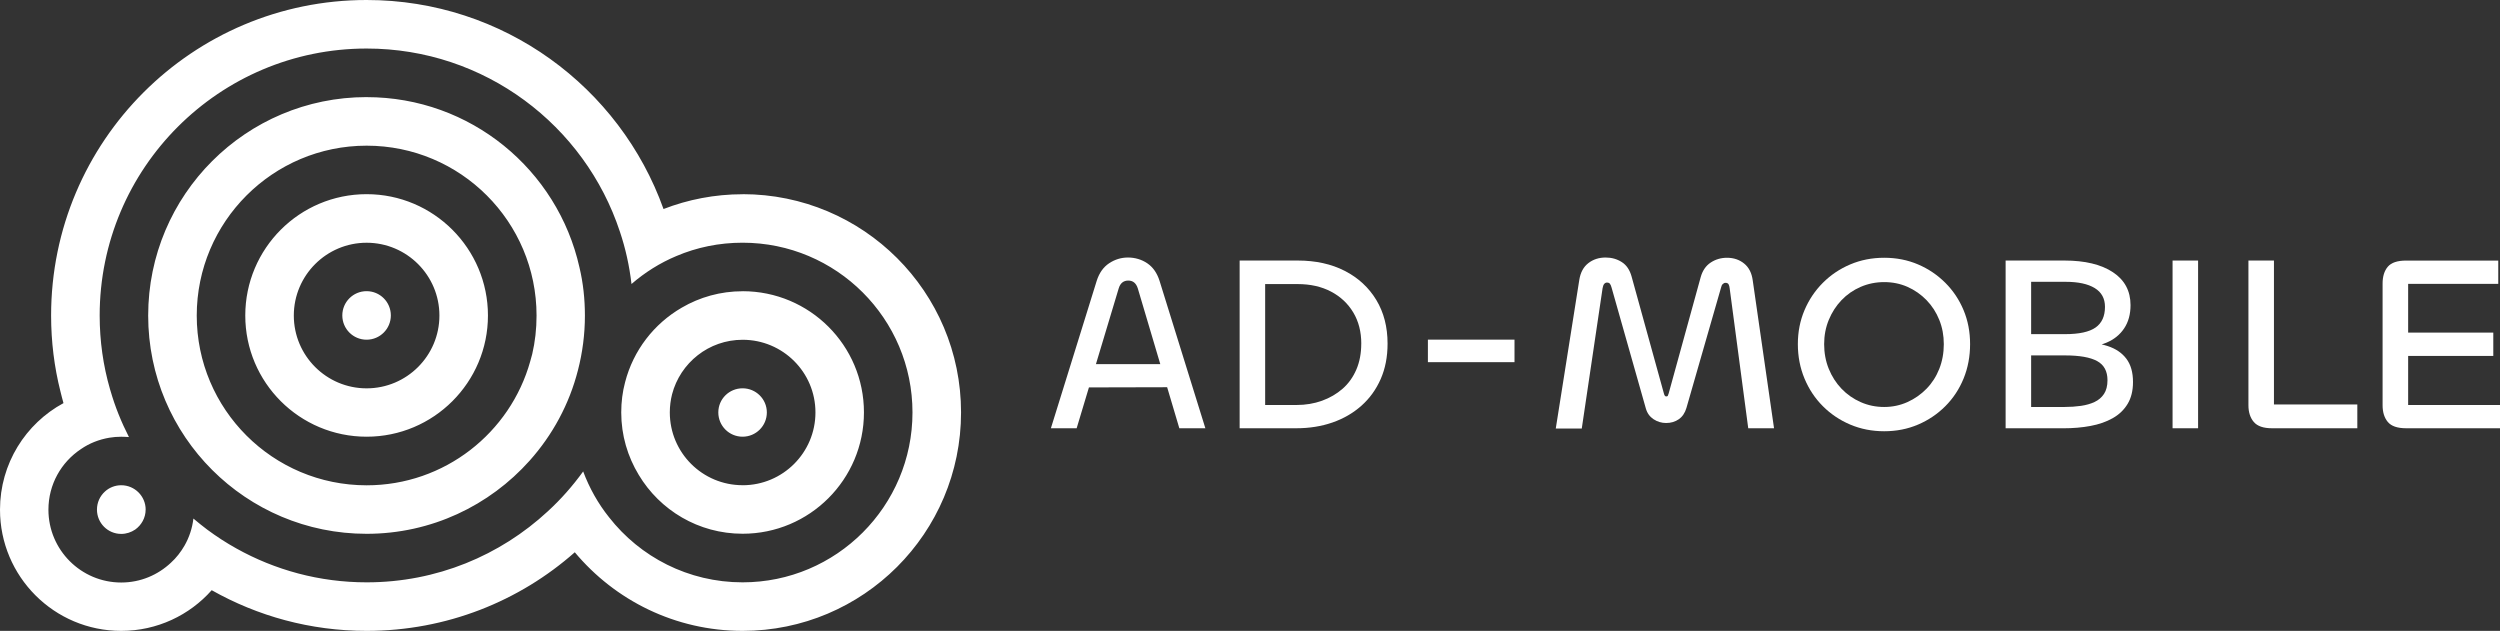
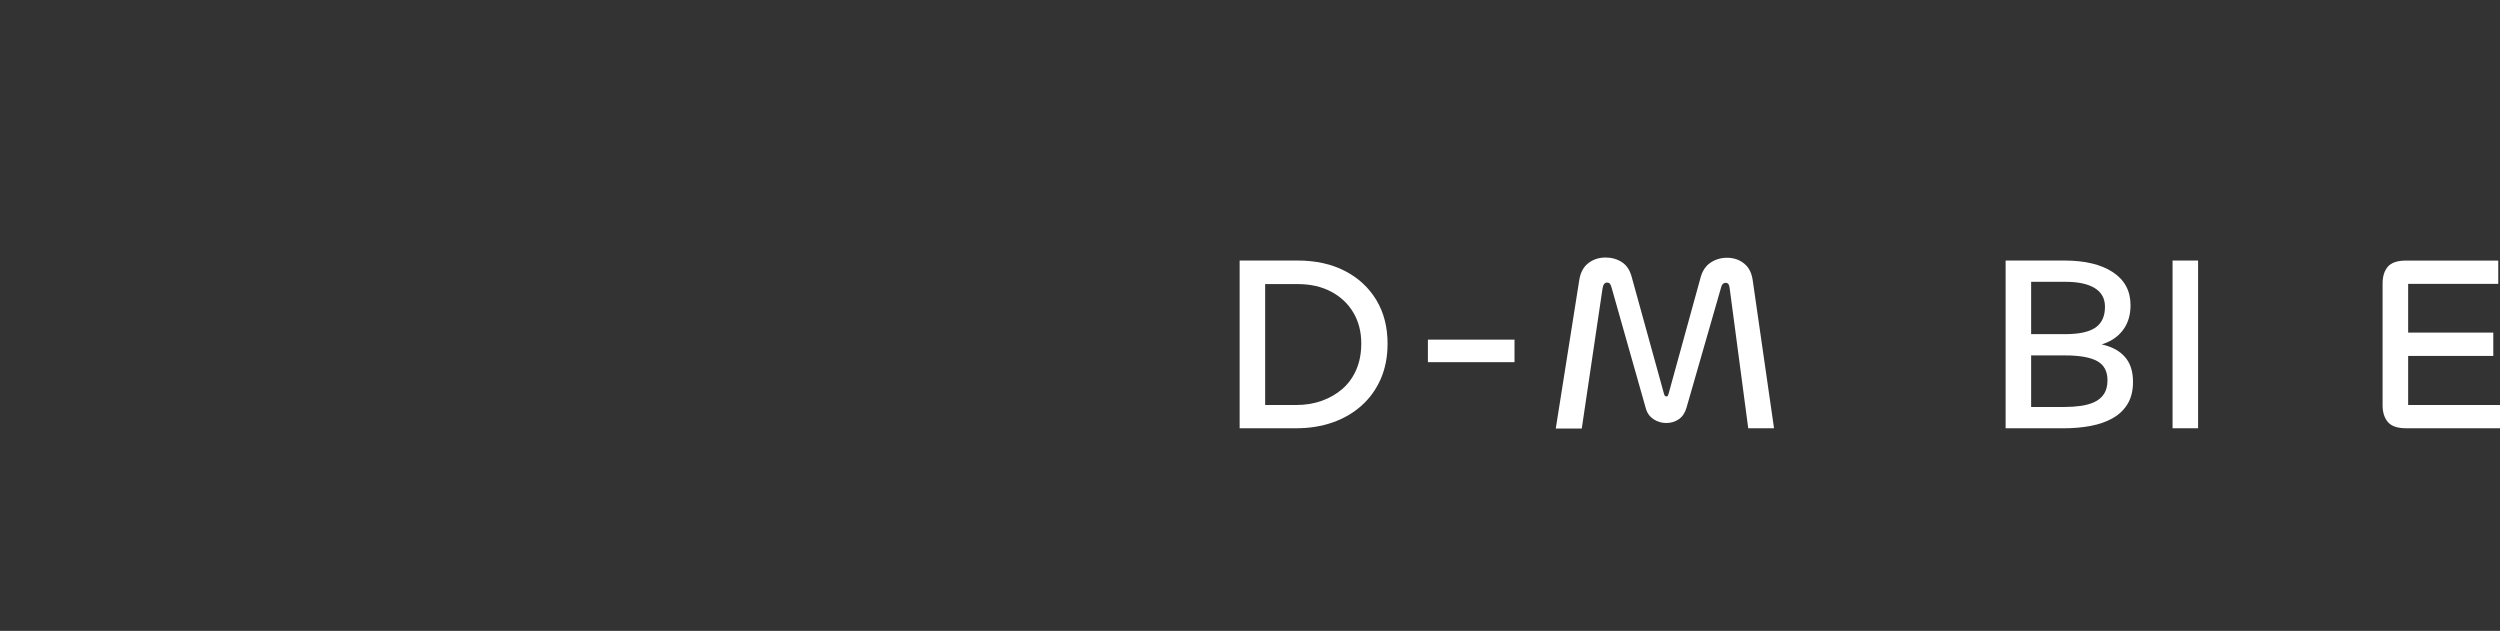
<svg xmlns="http://www.w3.org/2000/svg" id="Calque_1" viewBox="0 0 719.08 181.46">
  <rect x="0" y="0" width="719.08" height="181.46" fill="#333333" stroke="none" />
  <defs>
    <style>.cls-1{fill:#fff;}.cls-2{clip-path:url(#clippath-1);}.cls-3{clip-path:url(#clippath);}.cls-4{fill:none;}</style>
    <clipPath id="clippath">
      <rect class="cls-4" width="276.42" height="181.46" />
    </clipPath>
    <clipPath id="clippath-1">
-       <rect class="cls-4" width="276.42" height="181.46" />
-     </clipPath>
+       </clipPath>
  </defs>
  <g>
-     <path class="cls-1" d="M302.27,123.18l13.18-42.41c.72-2.26,1.91-3.94,3.56-5.04,1.66-1.1,3.47-1.66,5.44-1.66s3.91,.55,5.54,1.66c1.63,1.1,2.81,2.78,3.53,5.04l13.18,42.41h-7.49l-11.95-40.25c-.48-1.49-1.39-2.23-2.74-2.23s-2.3,.75-2.74,2.23l-12.1,40.25h-7.42Zm36.58-11.81l-28.22,.07v-6.7h28.22v6.62Z" />
    <path class="cls-1" d="M399.11,98.84c0,3.79-.66,7.19-1.98,10.19-1.32,3-3.17,5.56-5.54,7.67-2.38,2.11-5.15,3.72-8.32,4.82-3.17,1.1-6.62,1.66-10.37,1.66h-16.34v-48.24h16.7c5.18,0,9.71,1,13.57,2.99,3.86,1.99,6.88,4.78,9.04,8.35,2.16,3.58,3.24,7.76,3.24,12.56Zm-7.56,0c0-3.41-.77-6.4-2.3-8.96-1.54-2.57-3.67-4.57-6.41-6.01-2.74-1.44-5.93-2.16-9.58-2.16h-9.36v34.78h9c2.64,0,5.09-.41,7.34-1.22,2.26-.82,4.24-1.97,5.94-3.46,1.7-1.49,3.02-3.34,3.96-5.54s1.4-4.68,1.4-7.42Z" />
-     <path class="cls-1" d="M435.62,97.69v6.48h-24.91v-6.48h24.91Z" />
+     <path class="cls-1" d="M435.62,97.69v6.48h-24.91v-6.48Z" />
    <path class="cls-1" d="M454.98,123.25h-7.49l6.77-42.77c.34-2.11,1.2-3.71,2.59-4.79,1.39-1.08,3.05-1.62,4.97-1.62,1.73,0,3.28,.43,4.64,1.3,1.37,.86,2.31,2.26,2.84,4.18l9.29,33.62c.14,.58,.36,.86,.65,.86,.24,0,.4-.06,.47-.18,.07-.12,.16-.35,.25-.68l9.22-33.48c.53-1.87,1.49-3.26,2.88-4.18,1.39-.91,2.95-1.37,4.68-1.37,1.92,0,3.56,.55,4.93,1.66,1.37,1.1,2.2,2.74,2.48,4.9l6.12,42.48h-7.42l-5.33-40.18c-.05-.53-.16-.94-.32-1.22-.17-.29-.47-.43-.9-.43-.29,0-.55,.12-.79,.36-.24,.24-.41,.6-.5,1.08l-9.94,34.56c-.43,1.44-1.16,2.52-2.2,3.24-1.03,.72-2.24,1.08-3.64,1.08-1.3,0-2.5-.36-3.6-1.08-1.1-.72-1.85-1.75-2.23-3.1l-9.86-34.78c-.14-.53-.31-.9-.5-1.12-.19-.22-.46-.32-.79-.32s-.61,.13-.83,.4c-.22,.26-.37,.68-.47,1.26l-5.98,40.32Z" />
-     <path class="cls-1" d="M541.96,124.04c-3.5,0-6.76-.64-9.76-1.91-3-1.27-5.63-3.04-7.88-5.29-2.26-2.26-4.02-4.91-5.29-7.96-1.27-3.05-1.91-6.35-1.91-9.9s.64-6.76,1.91-9.76c1.27-3,3.04-5.63,5.29-7.88,2.26-2.26,4.88-4.02,7.88-5.29,3-1.27,6.25-1.91,9.76-1.91s6.74,.64,9.72,1.91c2.98,1.27,5.59,3.04,7.85,5.29,2.26,2.26,4.01,4.88,5.26,7.88,1.25,3,1.87,6.25,1.87,9.76s-.62,6.85-1.87,9.9c-1.25,3.05-3,5.7-5.26,7.96-2.26,2.26-4.87,4.02-7.85,5.29-2.98,1.27-6.22,1.91-9.72,1.91Zm0-6.98c2.35,0,4.57-.47,6.66-1.4,2.09-.94,3.92-2.22,5.51-3.85s2.81-3.54,3.67-5.72c.86-2.18,1.3-4.55,1.3-7.09s-.43-4.82-1.3-6.98c-.86-2.16-2.09-4.06-3.67-5.69-1.58-1.63-3.41-2.9-5.47-3.82-2.06-.91-4.3-1.37-6.7-1.37s-4.66,.46-6.77,1.37c-2.11,.91-3.95,2.19-5.51,3.82-1.56,1.63-2.78,3.53-3.67,5.69-.89,2.16-1.33,4.49-1.33,6.98s.44,4.91,1.33,7.09c.89,2.19,2.11,4.09,3.67,5.72,1.56,1.63,3.4,2.92,5.51,3.85,2.11,.94,4.37,1.4,6.77,1.4Z" />
    <path class="cls-1" d="M593.44,123.18h-16.56v-48.24h16.92c5.9,0,10.55,1.12,13.93,3.35,3.38,2.23,5.08,5.39,5.08,9.47,0,2.64-.61,4.87-1.84,6.7-1.22,1.83-2.92,3.19-5.08,4.1-2.16,.91-4.71,1.37-7.63,1.37v-1.51c3.02,0,5.69,.37,7.99,1.12,2.3,.75,4.09,1.96,5.36,3.64,1.27,1.68,1.91,3.91,1.91,6.7,0,2.5-.52,4.6-1.55,6.3-1.03,1.71-2.46,3.07-4.28,4.1-1.82,1.03-3.95,1.78-6.37,2.23-2.42,.46-5.05,.68-7.88,.68Zm-9.22-42.12v15.05h9.79c4.03,0,6.95-.64,8.75-1.91,1.8-1.27,2.7-3.25,2.7-5.94,0-2.4-.98-4.2-2.95-5.4-1.97-1.2-4.75-1.8-8.35-1.8h-9.94Zm0,21.17v14.83h9.58c1.68,0,3.26-.11,4.75-.32,1.49-.22,2.8-.59,3.92-1.12,1.13-.53,2.03-1.3,2.7-2.3,.67-1.01,1.01-2.33,1.01-3.96,0-2.59-1-4.43-2.99-5.51-1.99-1.08-5.05-1.62-9.18-1.62h-9.79Z" />
    <path class="cls-1" d="M624.9,74.94h7.34v48.24h-7.34v-48.24Z" />
-     <path class="cls-1" d="M654.06,74.94v41.4h23.98v6.84h-24.55c-2.45,0-4.19-.6-5.22-1.8-1.03-1.2-1.55-2.81-1.55-4.82v-41.62h7.34Z" />
    <path class="cls-1" d="M719.08,123.18h-27c-2.5,0-4.25-.6-5.26-1.8-1.01-1.2-1.51-2.81-1.51-4.82v-34.99c0-2.06,.5-3.68,1.51-4.86,1.01-1.18,2.76-1.76,5.26-1.76h26.5v6.7h-25.92v34.85h26.42v6.7Zm-1.94-20.81h-26.42l-.86-6.7h27.29v6.7Z" />
  </g>
  <g class="cls-3">
    <g class="cls-2">
      <path class="cls-1" d="M105.45,55.85c-19.28,0-34.9,15.63-34.9,34.9s15.63,34.86,34.9,34.86,34.9-15.63,34.9-34.86-15.63-34.9-34.9-34.9m0,55.85c-11.56,0-20.94-9.39-20.94-20.94s9.39-20.94,20.94-20.94,20.94,9.38,20.94,20.94-9.39,20.94-20.94,20.94m0-83.77c-34.67,0-62.83,28.11-62.83,62.83s28.15,62.78,62.83,62.78c18.63,0,35.37-8.14,46.88-21.03,6.57-7.35,11.42-16.23,13.92-26.07,1.29-5,1.99-10.26,1.99-15.67,0-4.76-.51-9.43-1.57-13.87-6.29-28.06-31.3-48.96-61.21-48.96m47.62,73.92c-.19,.69-.37,1.39-.56,2.04-5.73,20.57-24.64,35.69-47.06,35.69-27,0-48.87-21.87-48.87-48.82s21.87-48.87,48.87-48.87,48.87,21.87,48.87,48.87c0,3.84-.42,7.54-1.25,11.1m60.52-46c-8.04,0-15.72,1.53-22.75,4.25C178.31,25.06,144.8,0,105.45,0,55.34,0,14.7,40.64,14.7,90.75c0,7.54,.92,14.84,2.68,21.82,.28,1.11,.56,2.27,.88,3.38C7.4,121.82,0,133.33,0,146.6,0,165.83,15.58,181.46,34.86,181.46c10.35,0,19.69-4.53,26.03-11.7,13.18,7.44,28.34,11.7,44.57,11.7,22.98,0,43.97-8.55,59.87-22.61,11.56,13.83,28.9,22.61,48.27,22.61,34.67,0,62.83-28.11,62.83-62.83s-28.15-62.78-62.83-62.78m0,111.65c-15.63,0-29.5-7.31-38.42-18.72-3.14-3.93-5.64-8.37-7.44-13.18-3.01,4.16-6.38,8-10.17,11.47-13.68,12.67-31.95,20.43-52.1,20.43-13.64,0-26.4-3.56-37.49-9.75-2.91-1.62-5.69-3.42-8.37-5.41-1.34-1.02-2.68-2.08-3.98-3.19-.32,2.77-1.2,5.41-2.54,7.76-1.06,1.85-2.4,3.56-3.93,4.95-3.74,3.51-8.74,5.69-14.29,5.69-11.56,0-20.94-9.39-20.94-20.94,0-7.3,3.7-13.68,9.34-17.43,2.4-1.66,5.18-2.77,8.18-3.28,1.11-.19,2.26-.28,3.42-.28,.74,0,1.48,.05,2.22,.09-2.17-4.25-3.98-8.69-5.32-13.36-.05-.14-.09-.33-.14-.46-1.94-6.71-2.96-13.83-2.96-21.13C28.66,48.36,63.06,13.96,105.45,13.96c33.98,0,62.78,22.1,72.86,52.7,1.62,4.81,2.73,9.85,3.33,15.03,3.84-3.33,8.18-6.06,12.9-8.04,5.87-2.5,12.3-3.84,19.05-3.84,27,0,48.87,21.87,48.87,48.82s-21.87,48.87-48.87,48.87m6.98-48.87c0,3.88-3.14,6.98-6.98,6.98s-6.98-3.1-6.98-6.98,3.14-6.94,6.98-6.94,6.98,3.1,6.98,6.94m-108.15-27.9c0,3.85-3.12,6.98-6.98,6.98s-6.98-3.12-6.98-6.98,3.12-6.98,6.98-6.98,6.98,3.12,6.98,6.98m-70.53,55.86c0,2.36-1.2,4.44-3,5.73-1.16,.78-2.54,1.25-4.02,1.25-3.88,0-6.98-3.15-6.98-6.98,0-2.08,.88-3.93,2.31-5.22,1.2-1.11,2.87-1.8,4.67-1.8,3.88,0,7.03,3.15,7.03,7.03m171.7-62.83c-6.38,0-12.34,1.71-17.48,4.71-8,4.62-13.96,12.3-16.32,21.45-.74,2.77-1.11,5.69-1.11,8.69,0,6.61,1.85,12.71,5.04,17.98,6.06,10.12,17.15,16.92,29.87,16.92,19.28,0,34.9-15.63,34.9-34.9s-15.63-34.86-34.9-34.86m0,55.8c-11.56,0-20.94-9.34-20.94-20.94,0-1.8,.23-3.56,.65-5.22,2.36-9.02,10.54-15.67,20.3-15.67,11.56,0,20.94,9.34,20.94,20.9s-9.38,20.94-20.94,20.94" />
    </g>
  </g>
</svg>